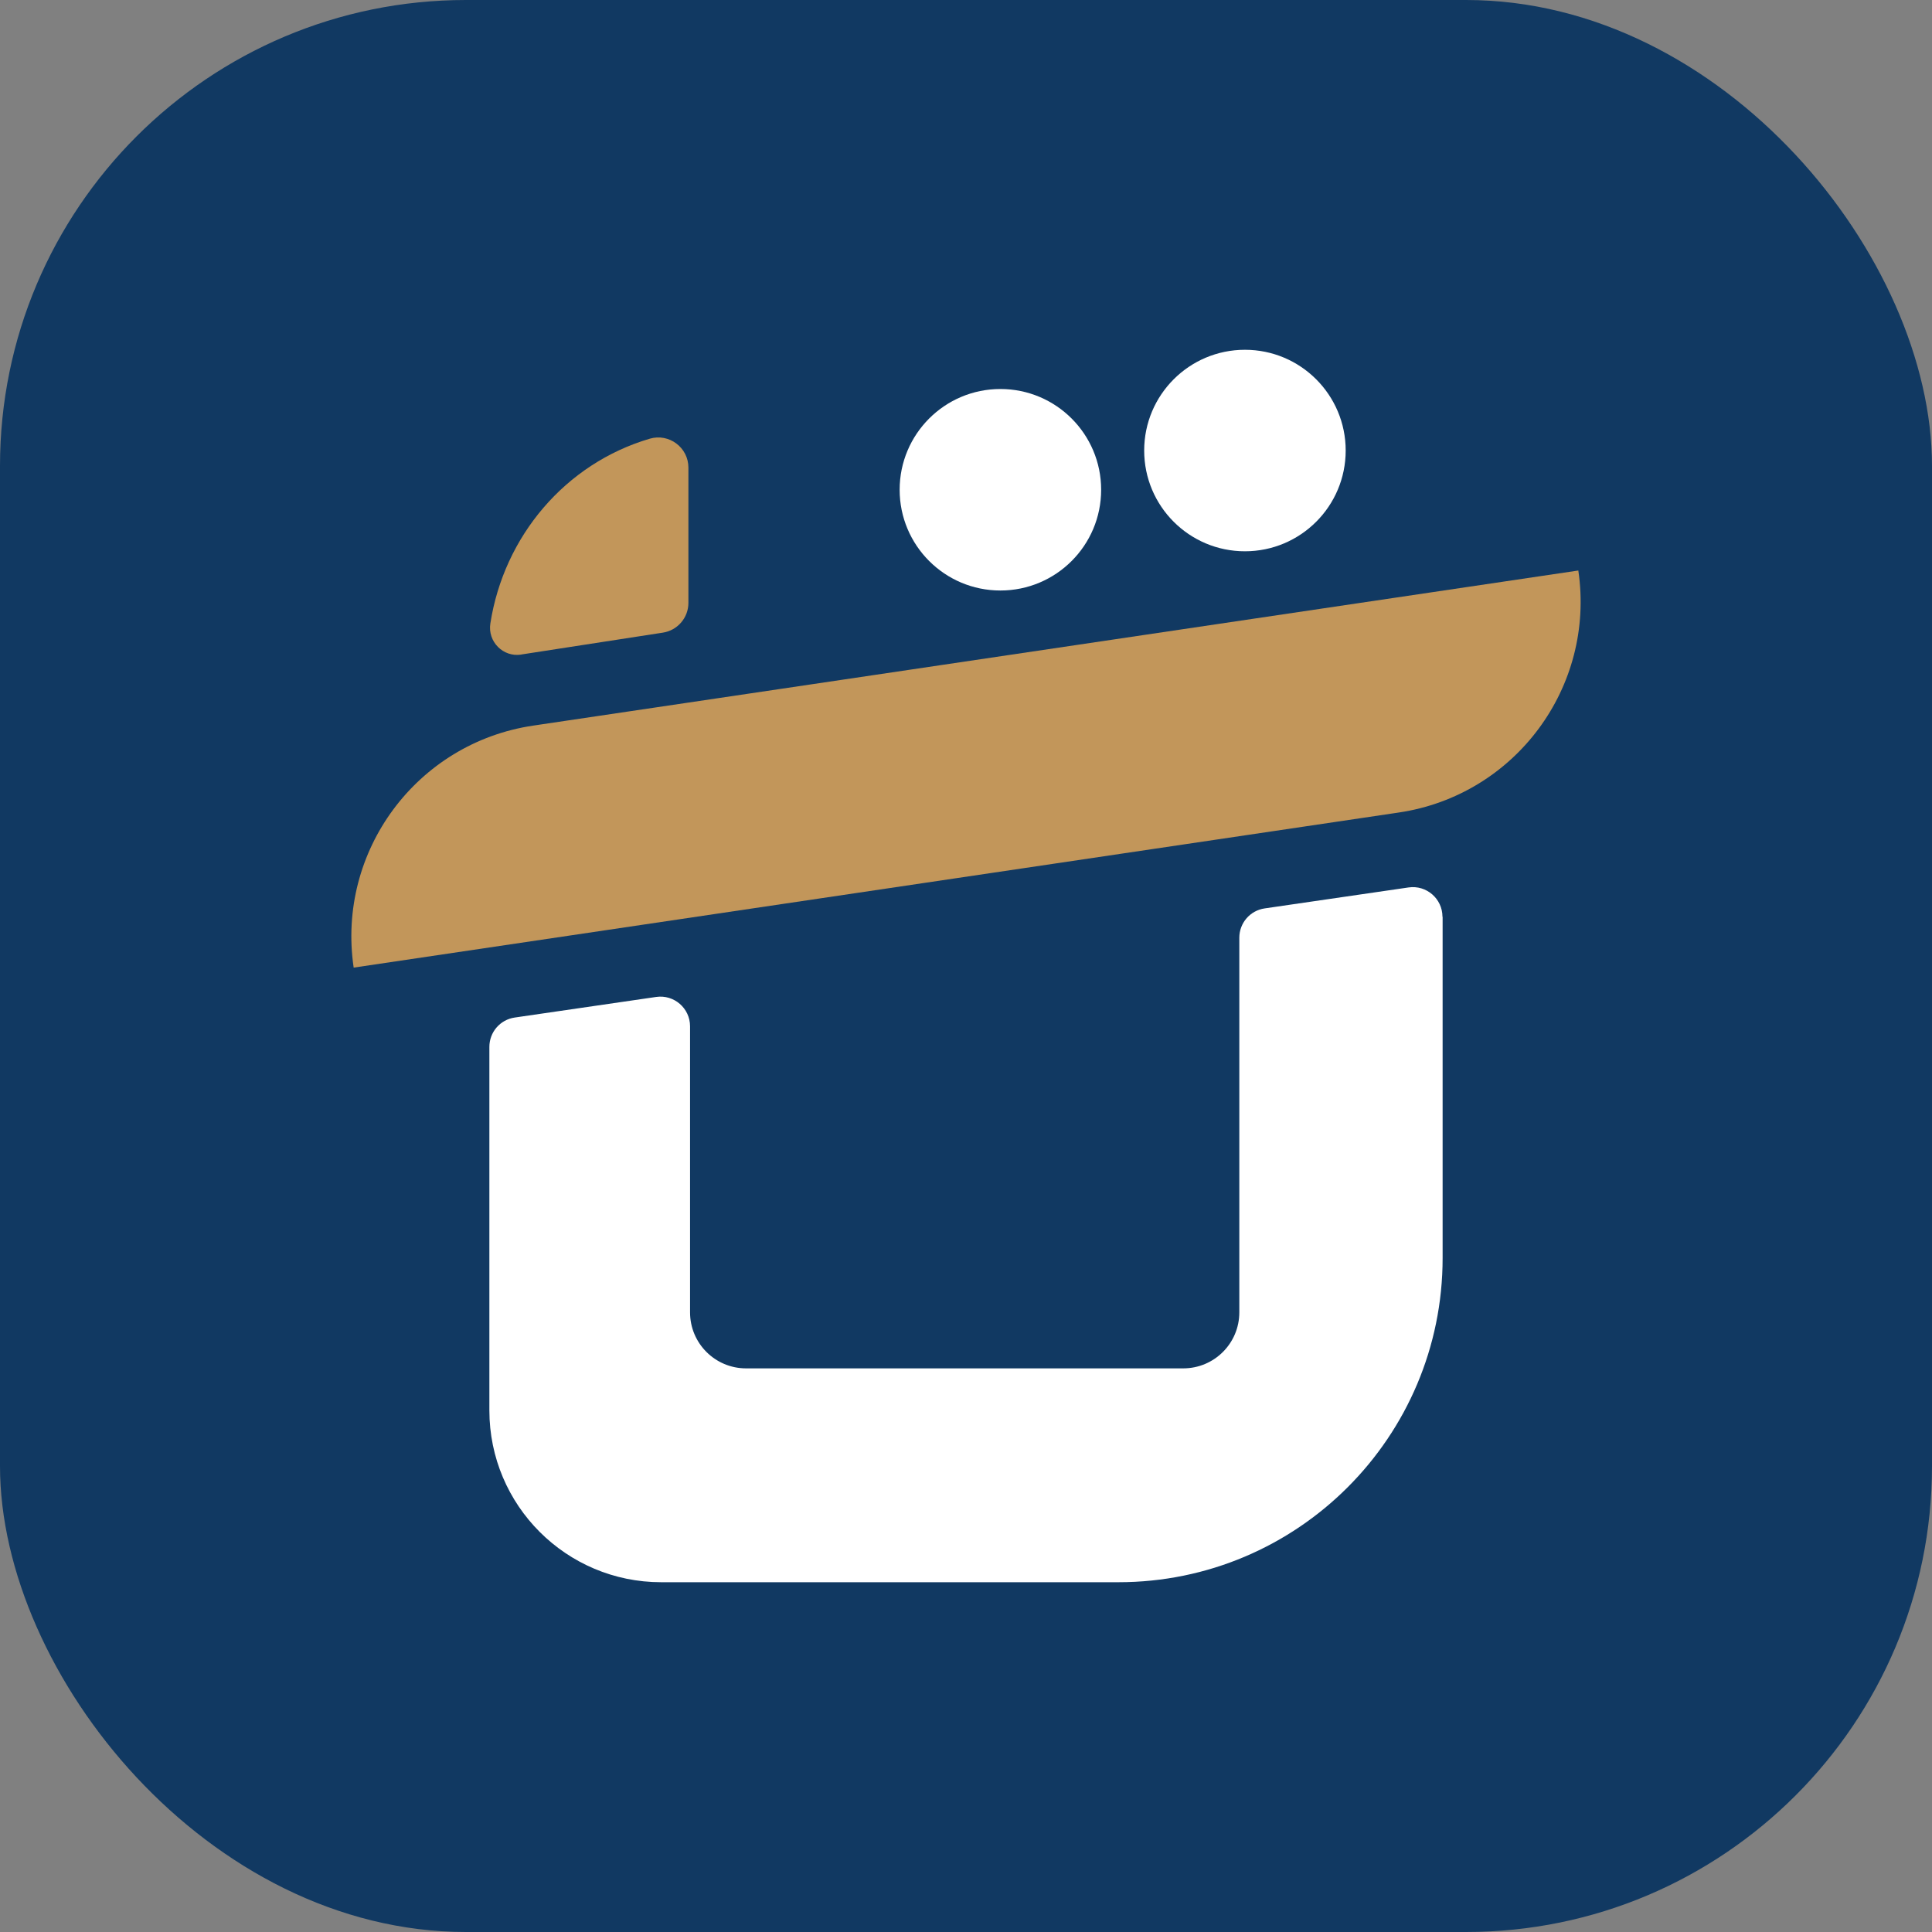
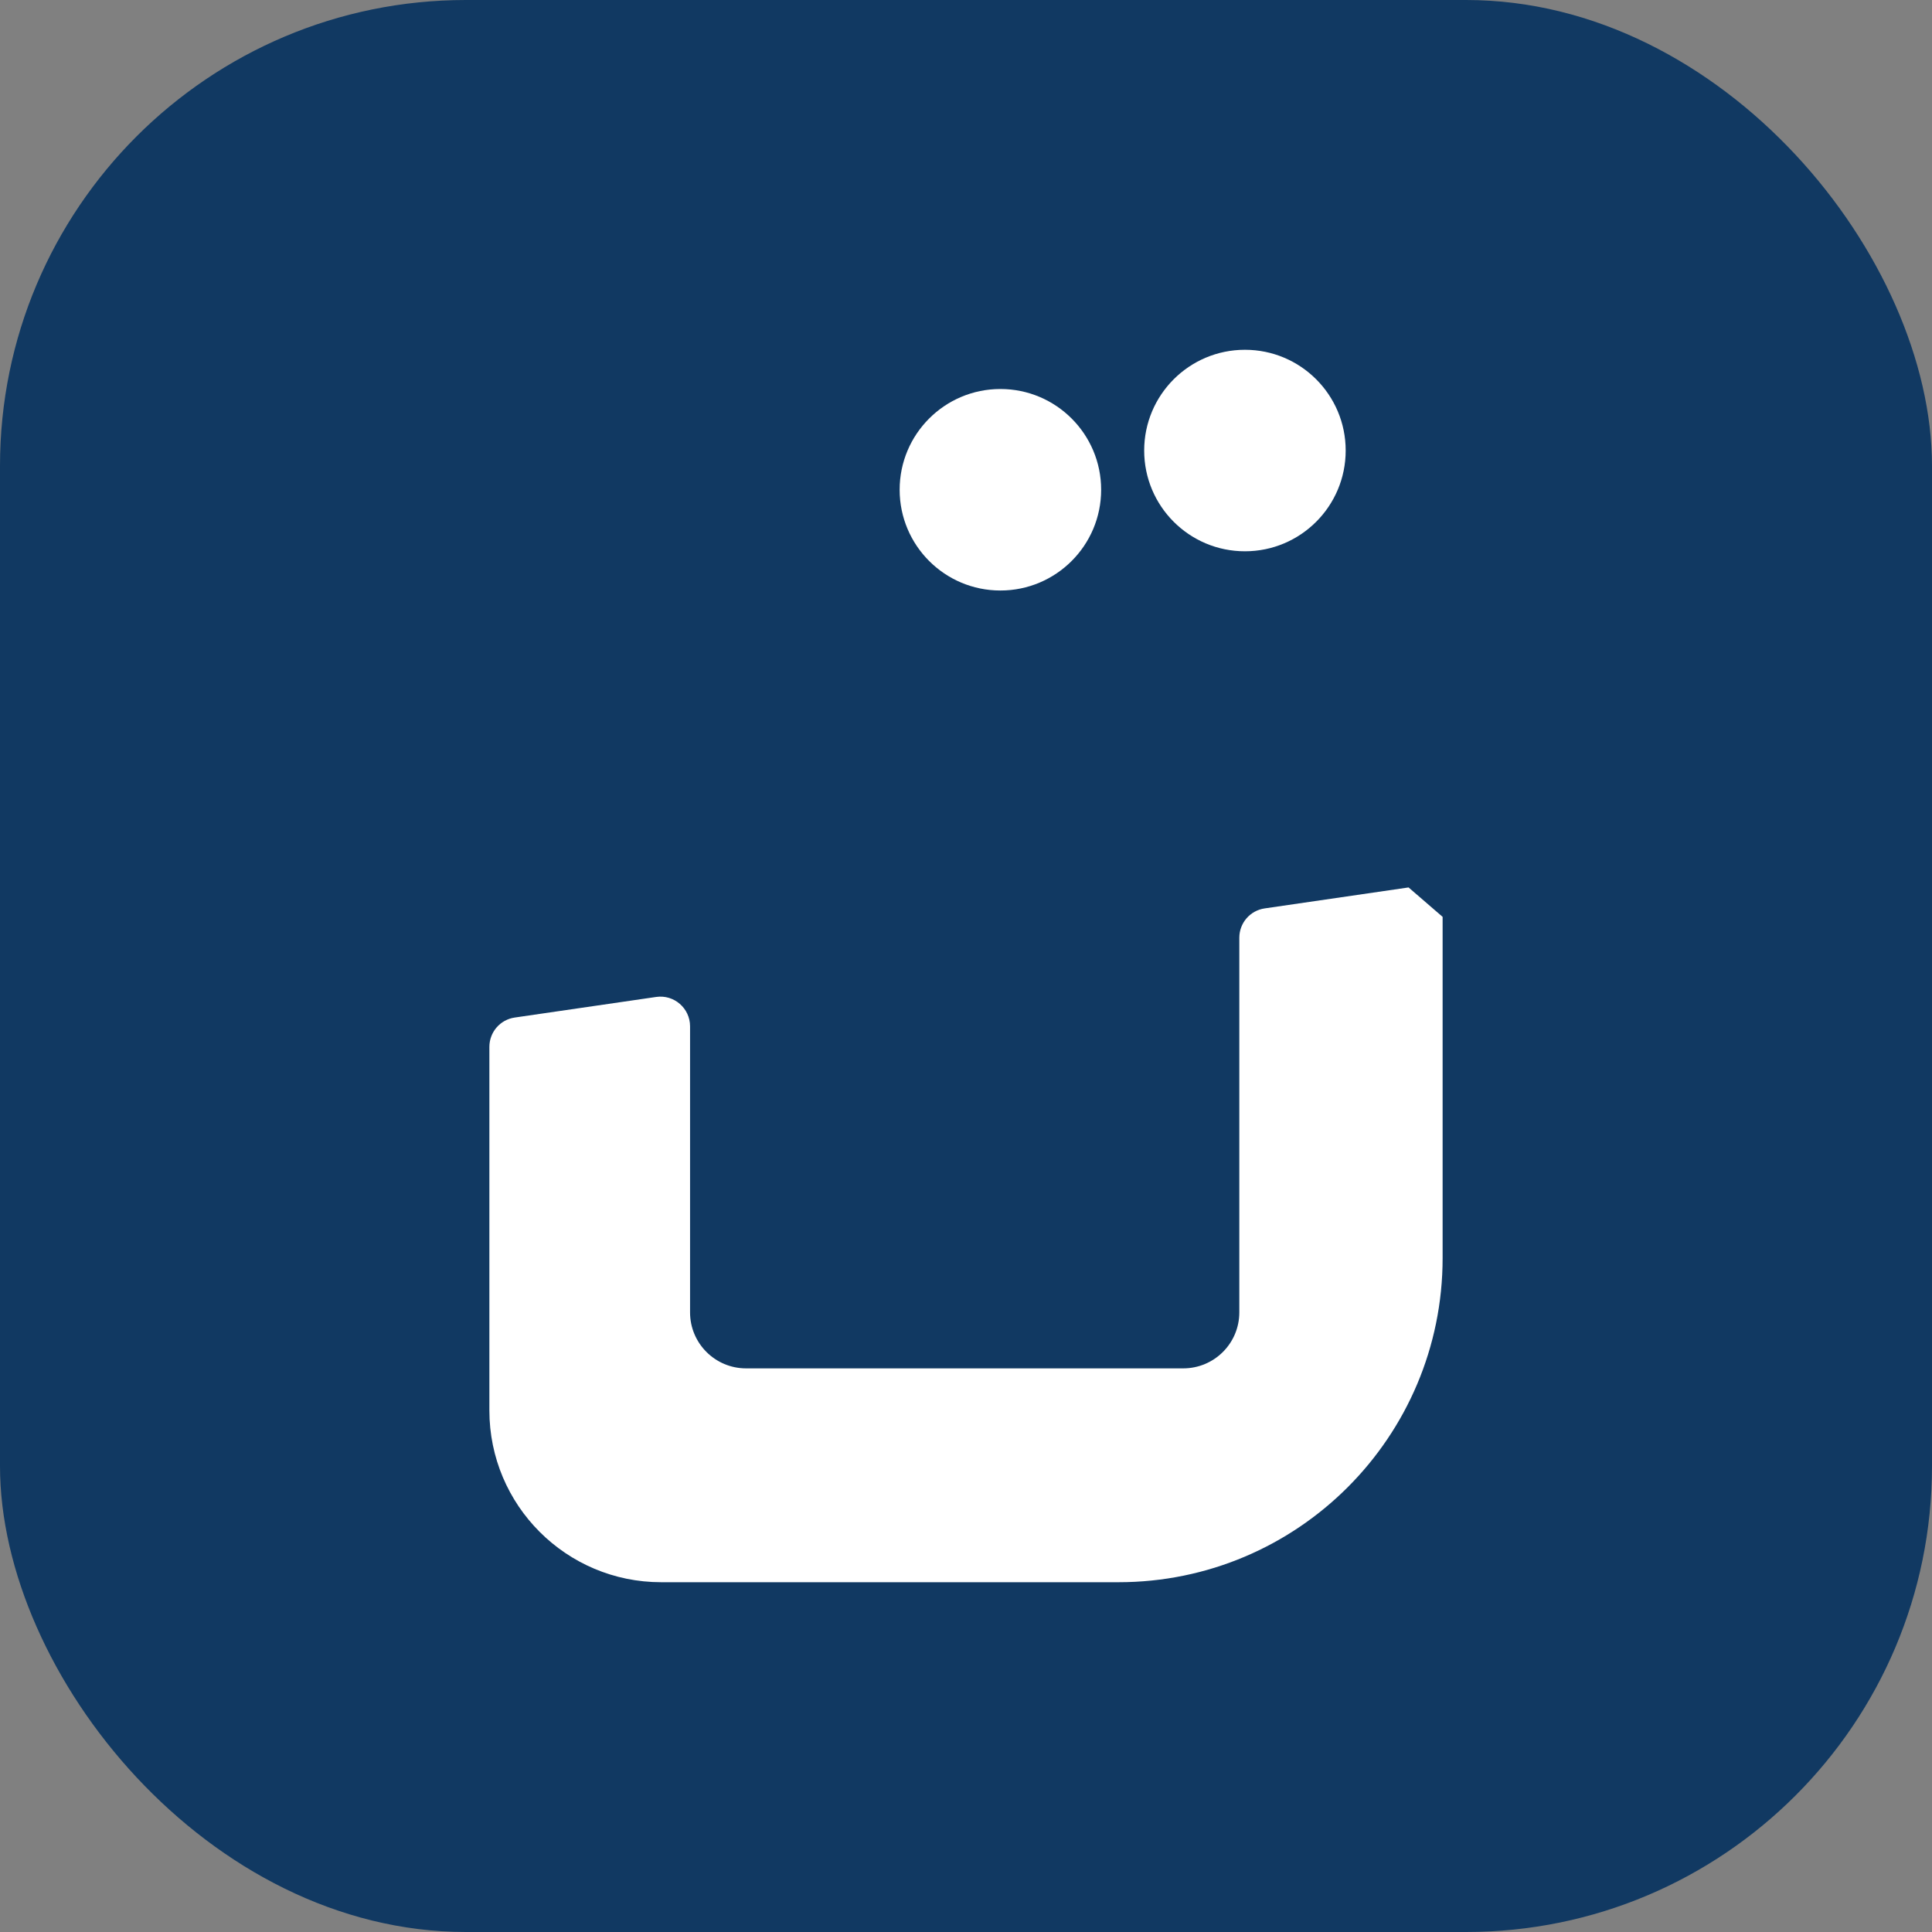
<svg xmlns="http://www.w3.org/2000/svg" id="Layer_2" data-name="Layer 2" viewBox="0 0 258.11 258.11">
  <rect x="0" y="0" width="258.11" height="258.11" fill="#808080" stroke="none" />
  <defs>
    <style>
      .cls-1 {
        fill: #113962;
      }

      .cls-2 {
        fill: #c2965a;
      }

      .cls-3 {
        fill: #fff;
      }
    </style>
  </defs>
  <g id="Layer_1-2" data-name="Layer 1">
    <g>
      <rect class="cls-1" width="258.11" height="258.11" rx="62.25" ry="62.25" />
      <g>
-         <path class="cls-3" d="M192.73,122.49v45.58c0,23.92-19.39,43.31-43.31,43.31h-61.09c-12.67,0-22.95-10.27-22.95-22.95v-48.57c0-1.97,1.44-3.64,3.39-3.92l18.89-2.75c2.39-.35,4.53,1.51,4.53,3.92v38.22c0,4.13,3.35,7.48,7.48,7.48h58.41c4.14,0,7.49-3.35,7.49-7.48v-50.05c0-1.97,1.44-3.64,3.39-3.92l19.22-2.8c2.39-.35,4.53,1.51,4.53,3.92Z" />
-         <path class="cls-2" d="M47.25,129.27l139.63-20.72c15.55-2.31,26.28-16.78,23.98-32.33h0s-139.63,20.72-139.63,20.72c-15.55,2.31-26.28,16.78-23.98,32.33h0Z" />
+         <path class="cls-3" d="M192.73,122.49v45.58c0,23.92-19.39,43.31-43.31,43.31h-61.09c-12.67,0-22.95-10.27-22.95-22.95v-48.57c0-1.97,1.44-3.64,3.39-3.92l18.89-2.75c2.39-.35,4.53,1.51,4.53,3.92v38.22c0,4.13,3.35,7.48,7.48,7.48h58.41c4.14,0,7.49-3.35,7.49-7.48v-50.05c0-1.97,1.44-3.64,3.39-3.92l19.22-2.8Z" />
        <circle class="cls-3" cx="166.32" cy="60.19" r="13.46" />
        <circle class="cls-3" cx="133.65" cy="65.43" r="13.46" />
-         <path class="cls-2" d="M69.64,87.45c-2.43.38-4.51-1.73-4.13-4.16,1.81-11.63,10-21.35,21.29-24.68h0c2.58-.76,5.17,1.17,5.17,3.87v18.06c0,1.99-1.45,3.68-3.42,3.98l-18.91,2.92Z" />
      </g>
    </g>
  </g>
</svg>